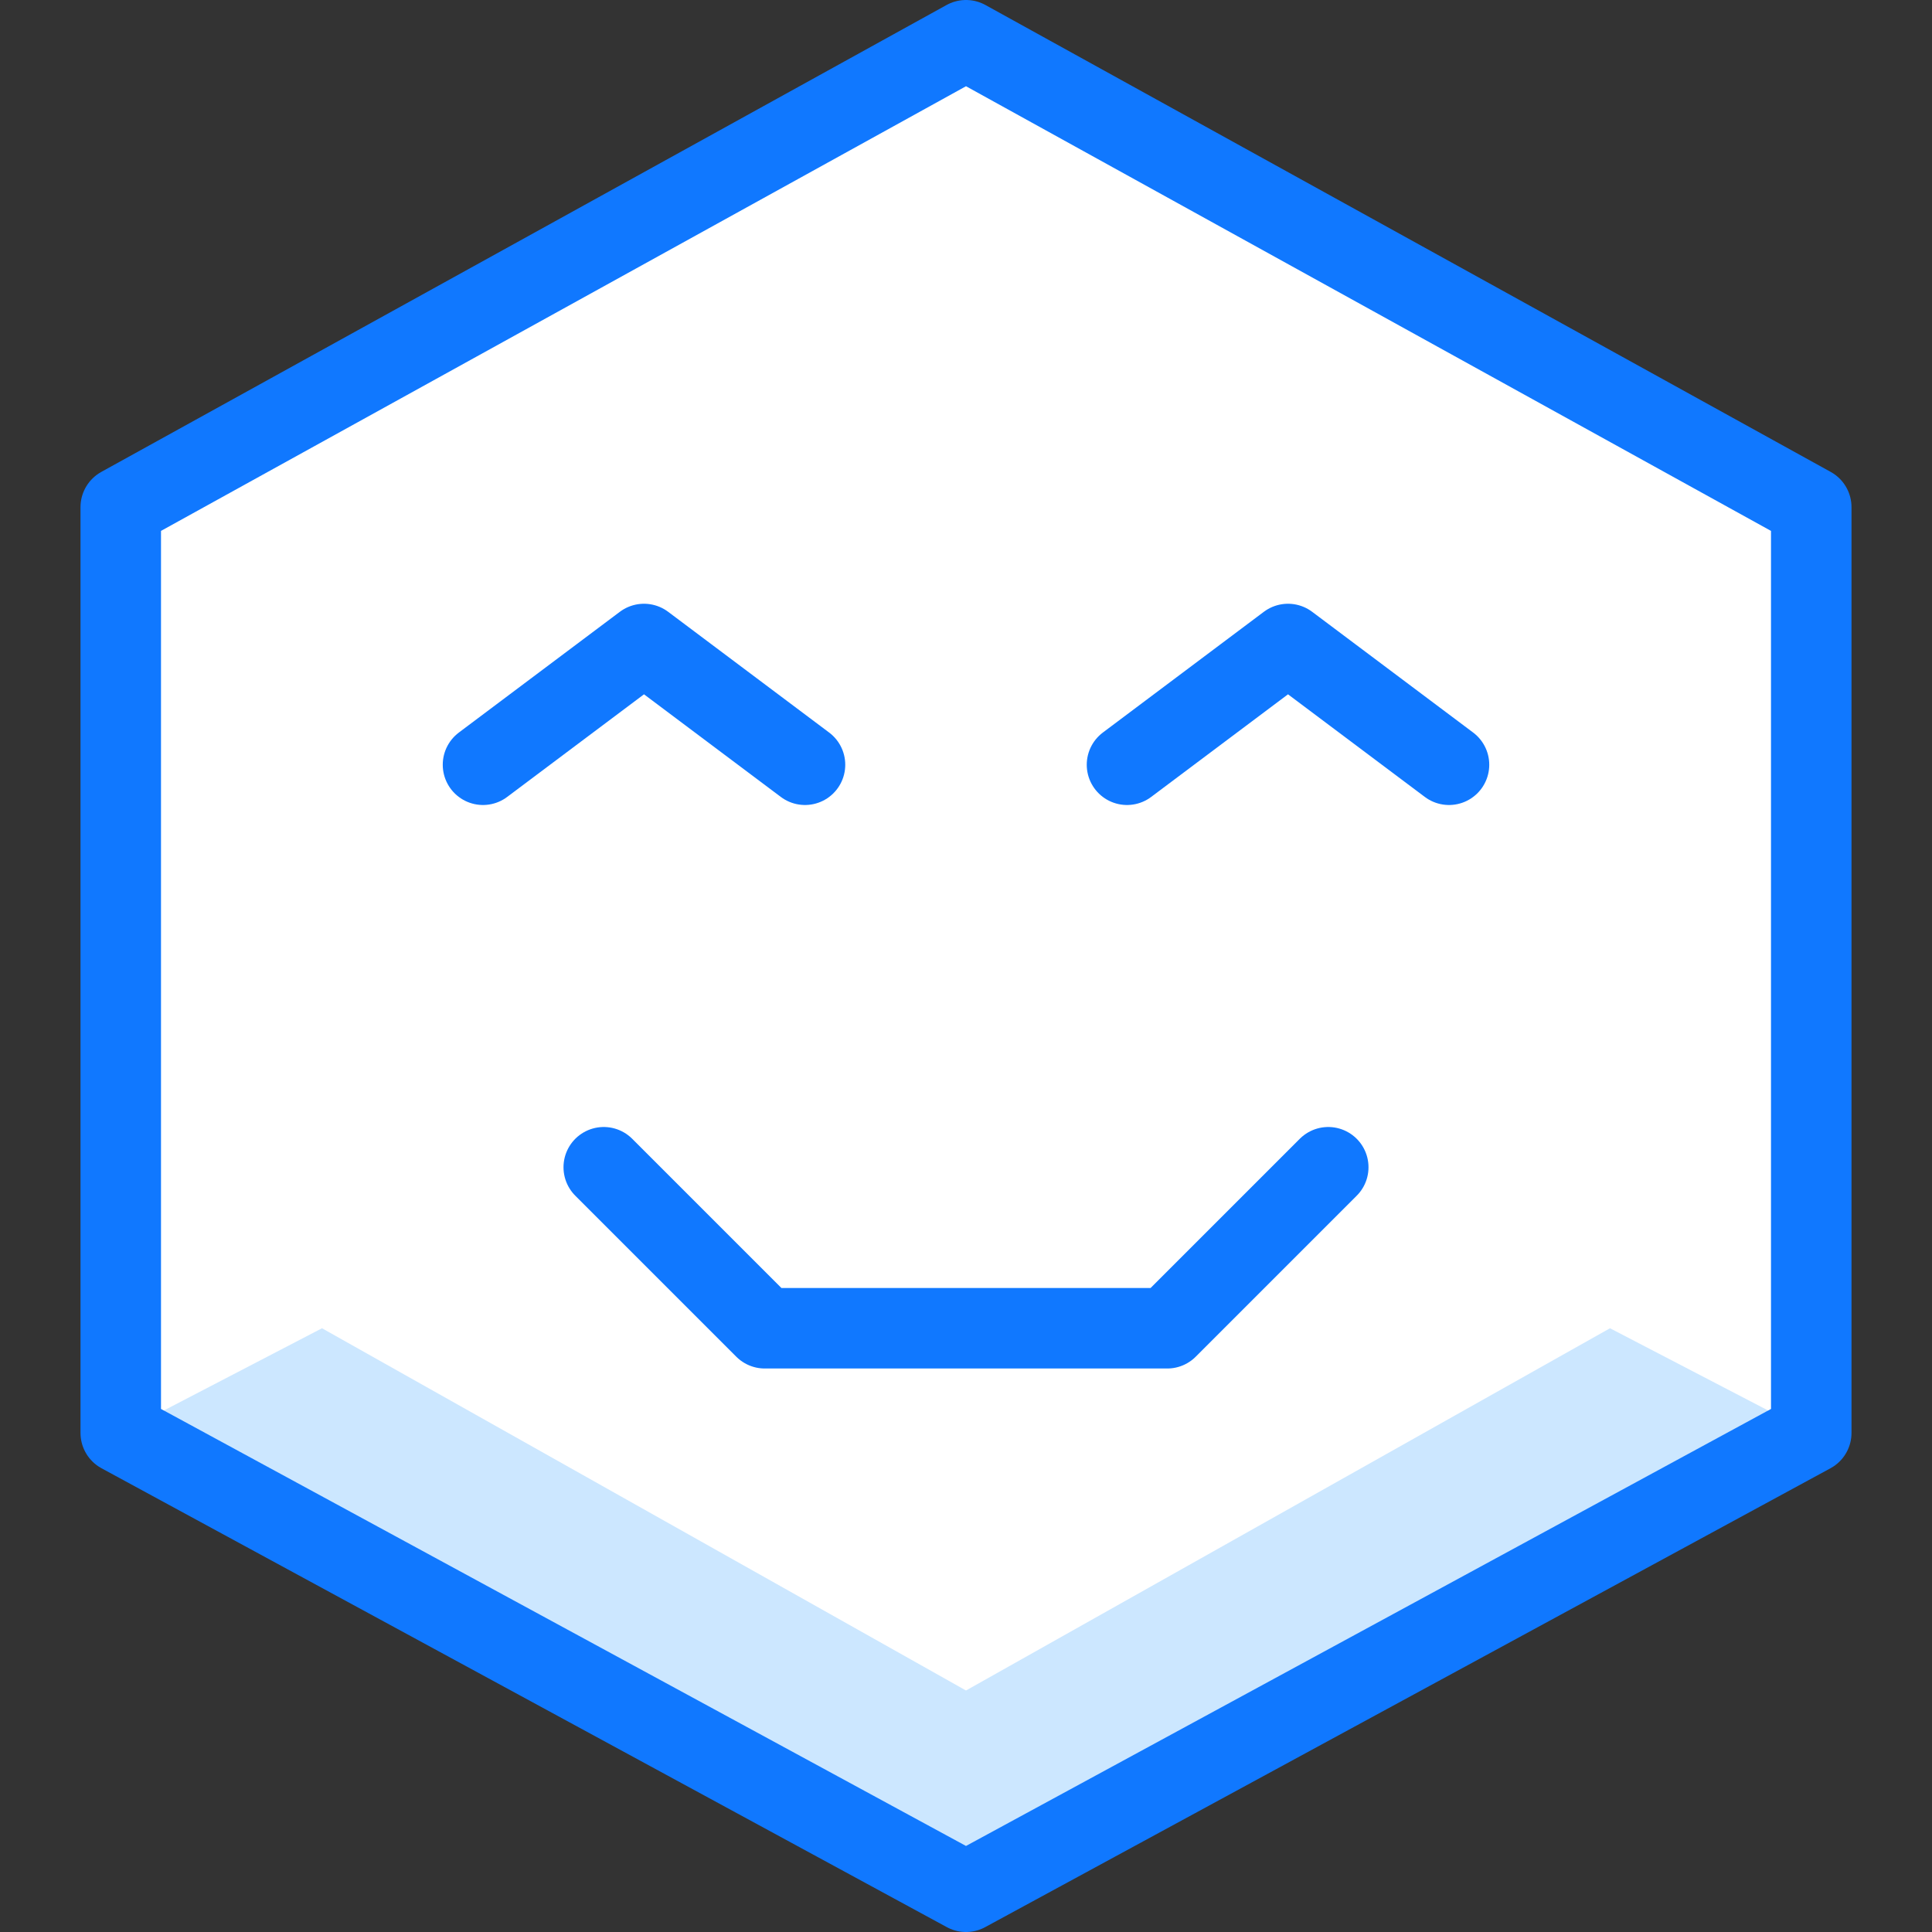
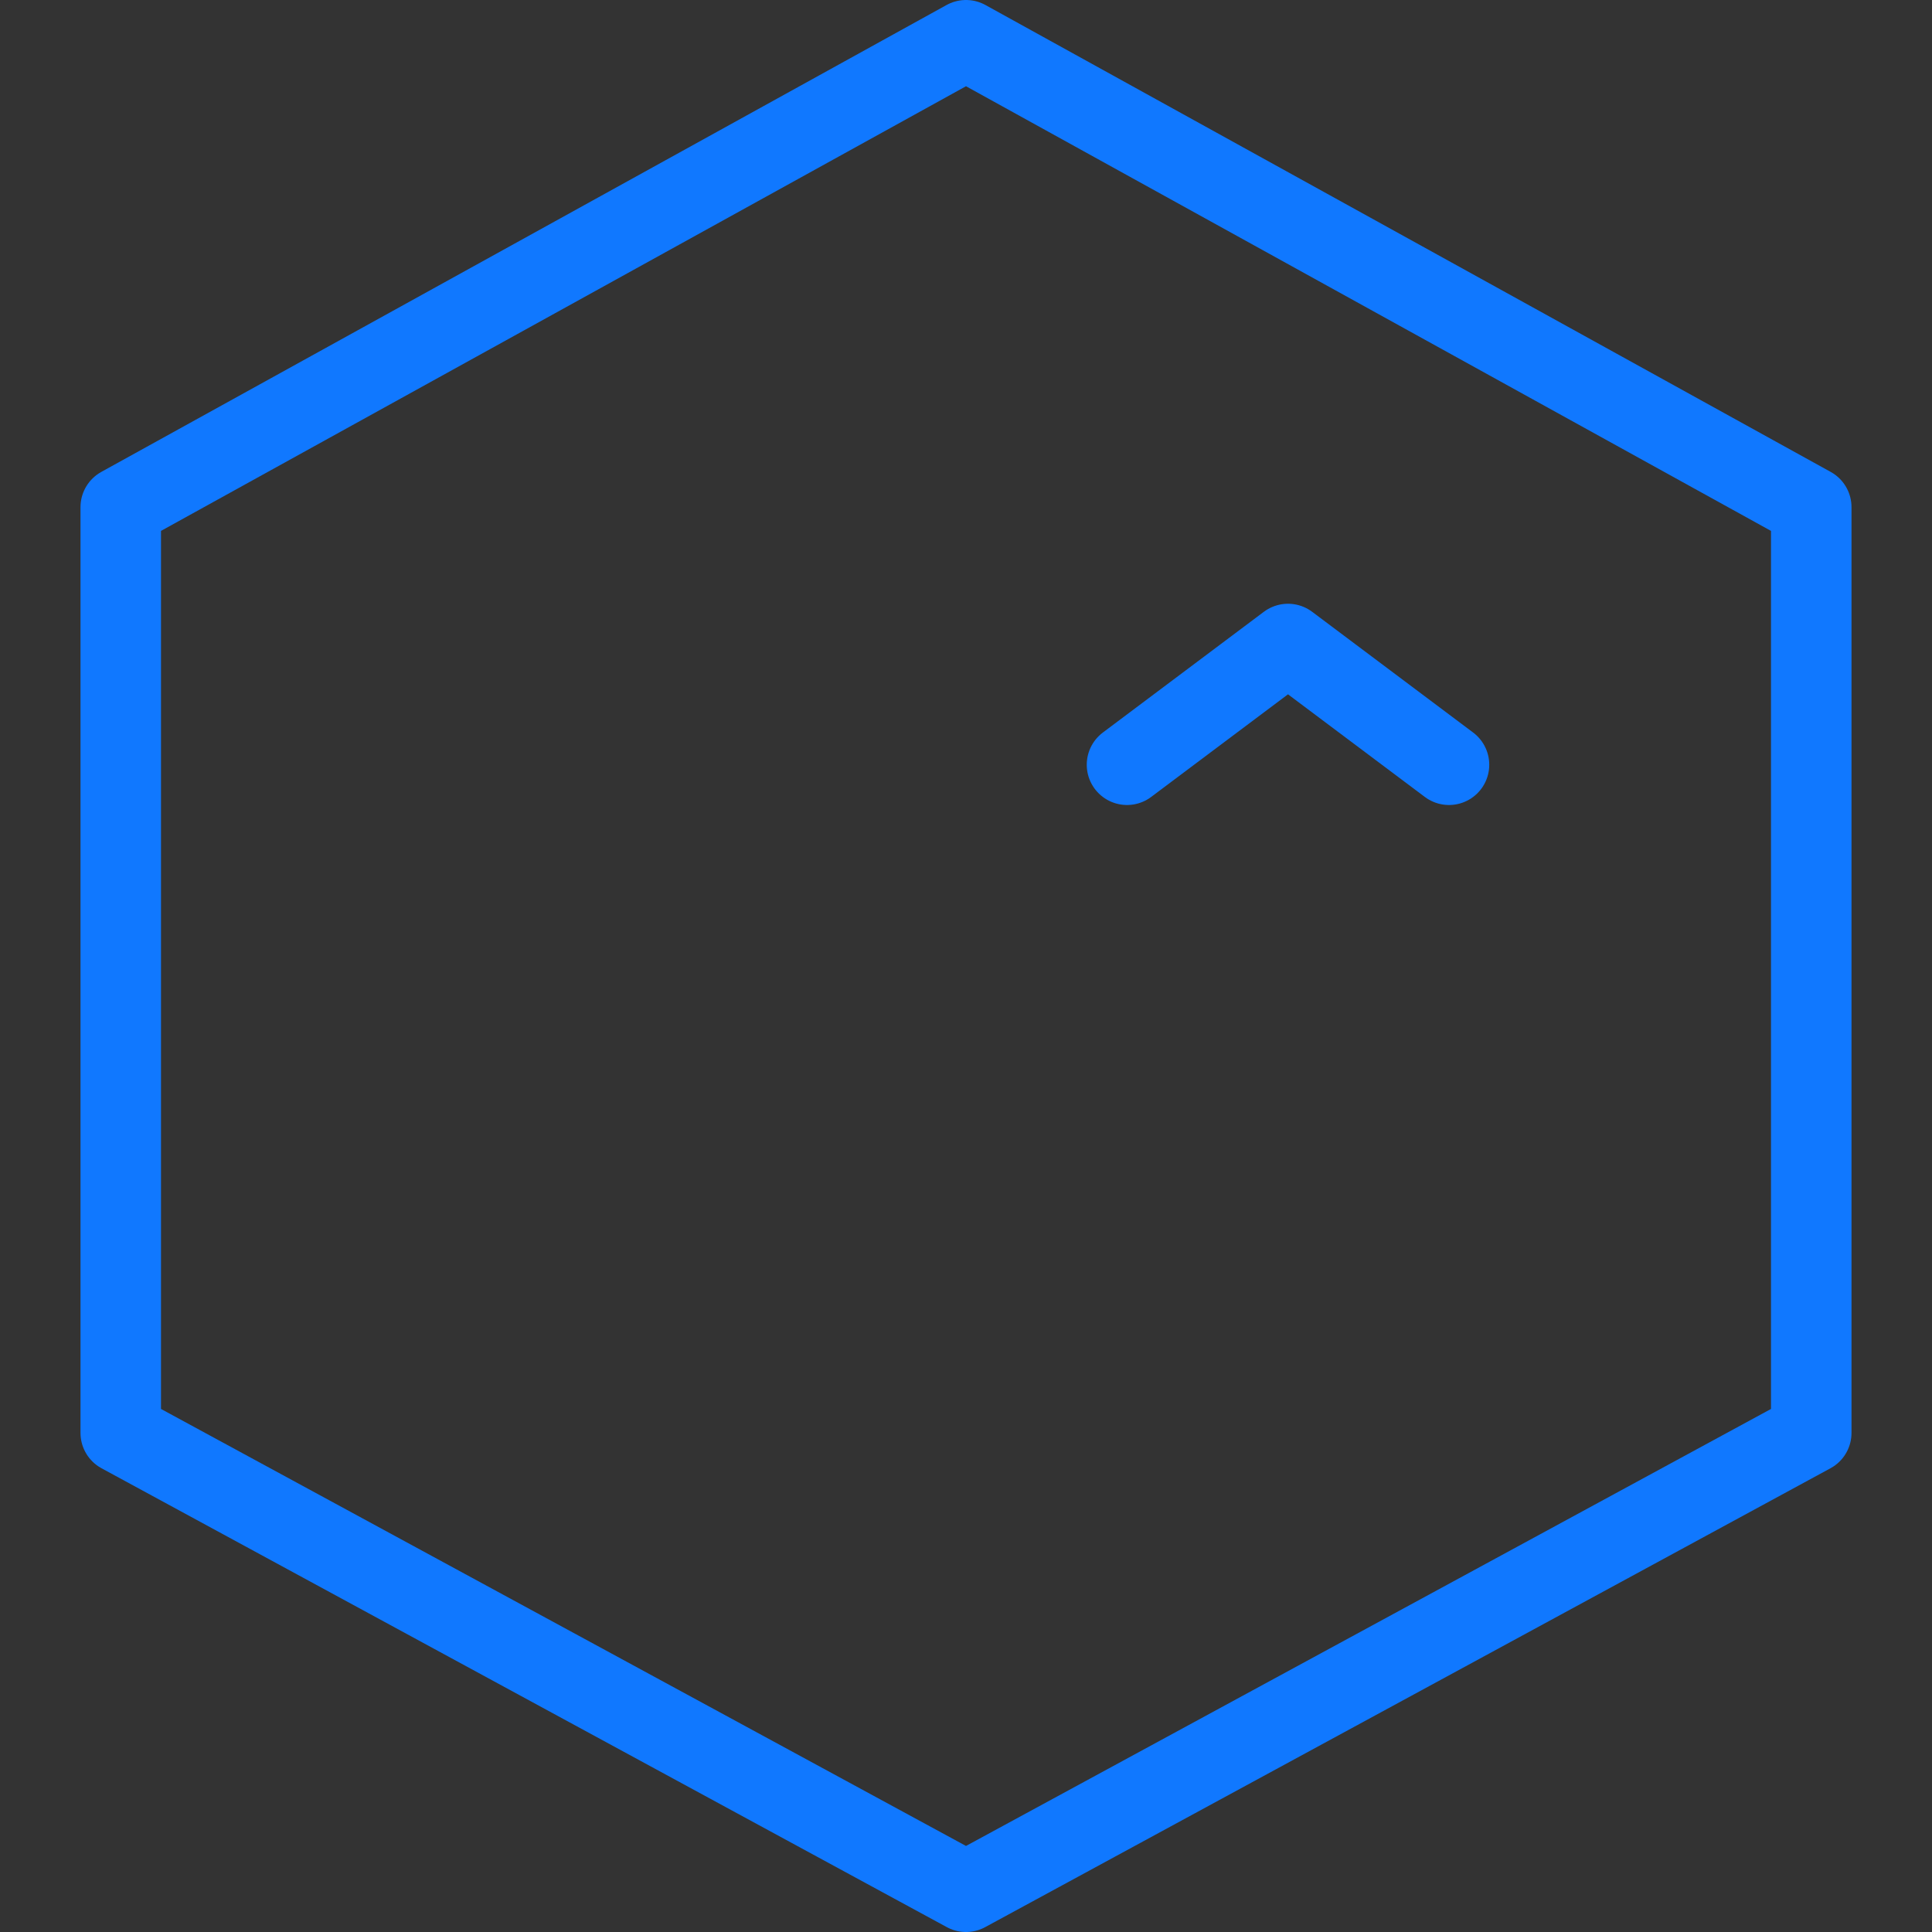
<svg xmlns="http://www.w3.org/2000/svg" version="1.1" x="0px" y="0px" viewBox="0 0 24 24" style="enable-background:new 0 0 24 24;" xml:space="preserve">
  <rect x="0" y="0" width="24" height="24" fill="#333333" stroke="none" />
  <style type="text/css">
	.st0{fill:#FFFFFF;}
	.st1{fill:#CCE7FF;}
	.st2{fill:none;stroke:#1078FF;stroke-linecap:round;stroke-linejoin:round;stroke-miterlimit:10;}
	.st3{fill:none;stroke:#1078FF;stroke-linejoin:round;stroke-miterlimit:10;}
	.st4{fill:#1078FF;}
	.st5{fill:none;}
</style>
  <g id="Duotone">
-     <polygon class="st0" points="22.5,17.8 12,23.5 1.5,17.8 1.5,6.3 12,0.5 22.5,6.3  " />
-     <polygon class="st1" points="20,16.5 12,21 4,16.5 1.5,17.8 12,23.5 22.5,17.8  " />
-     <polyline class="st2" points="7.5,14.5 9.5,16.5 14.5,16.5 16.5,14.5  " />
-     <polyline class="st2" points="6,9.5 8,8 10,9.5  " />
    <polyline class="st2" points="14,9.5 16,8 18,9.5  " />
    <polygon class="st3" points="22.5,17.8 12,23.5 1.5,17.8 1.5,6.3 12,0.5 22.5,6.3  " />
  </g>
  <g id="Frames-24px">
-     <rect class="st5" width="24" height="24" />
-   </g>
+     </g>
</svg>